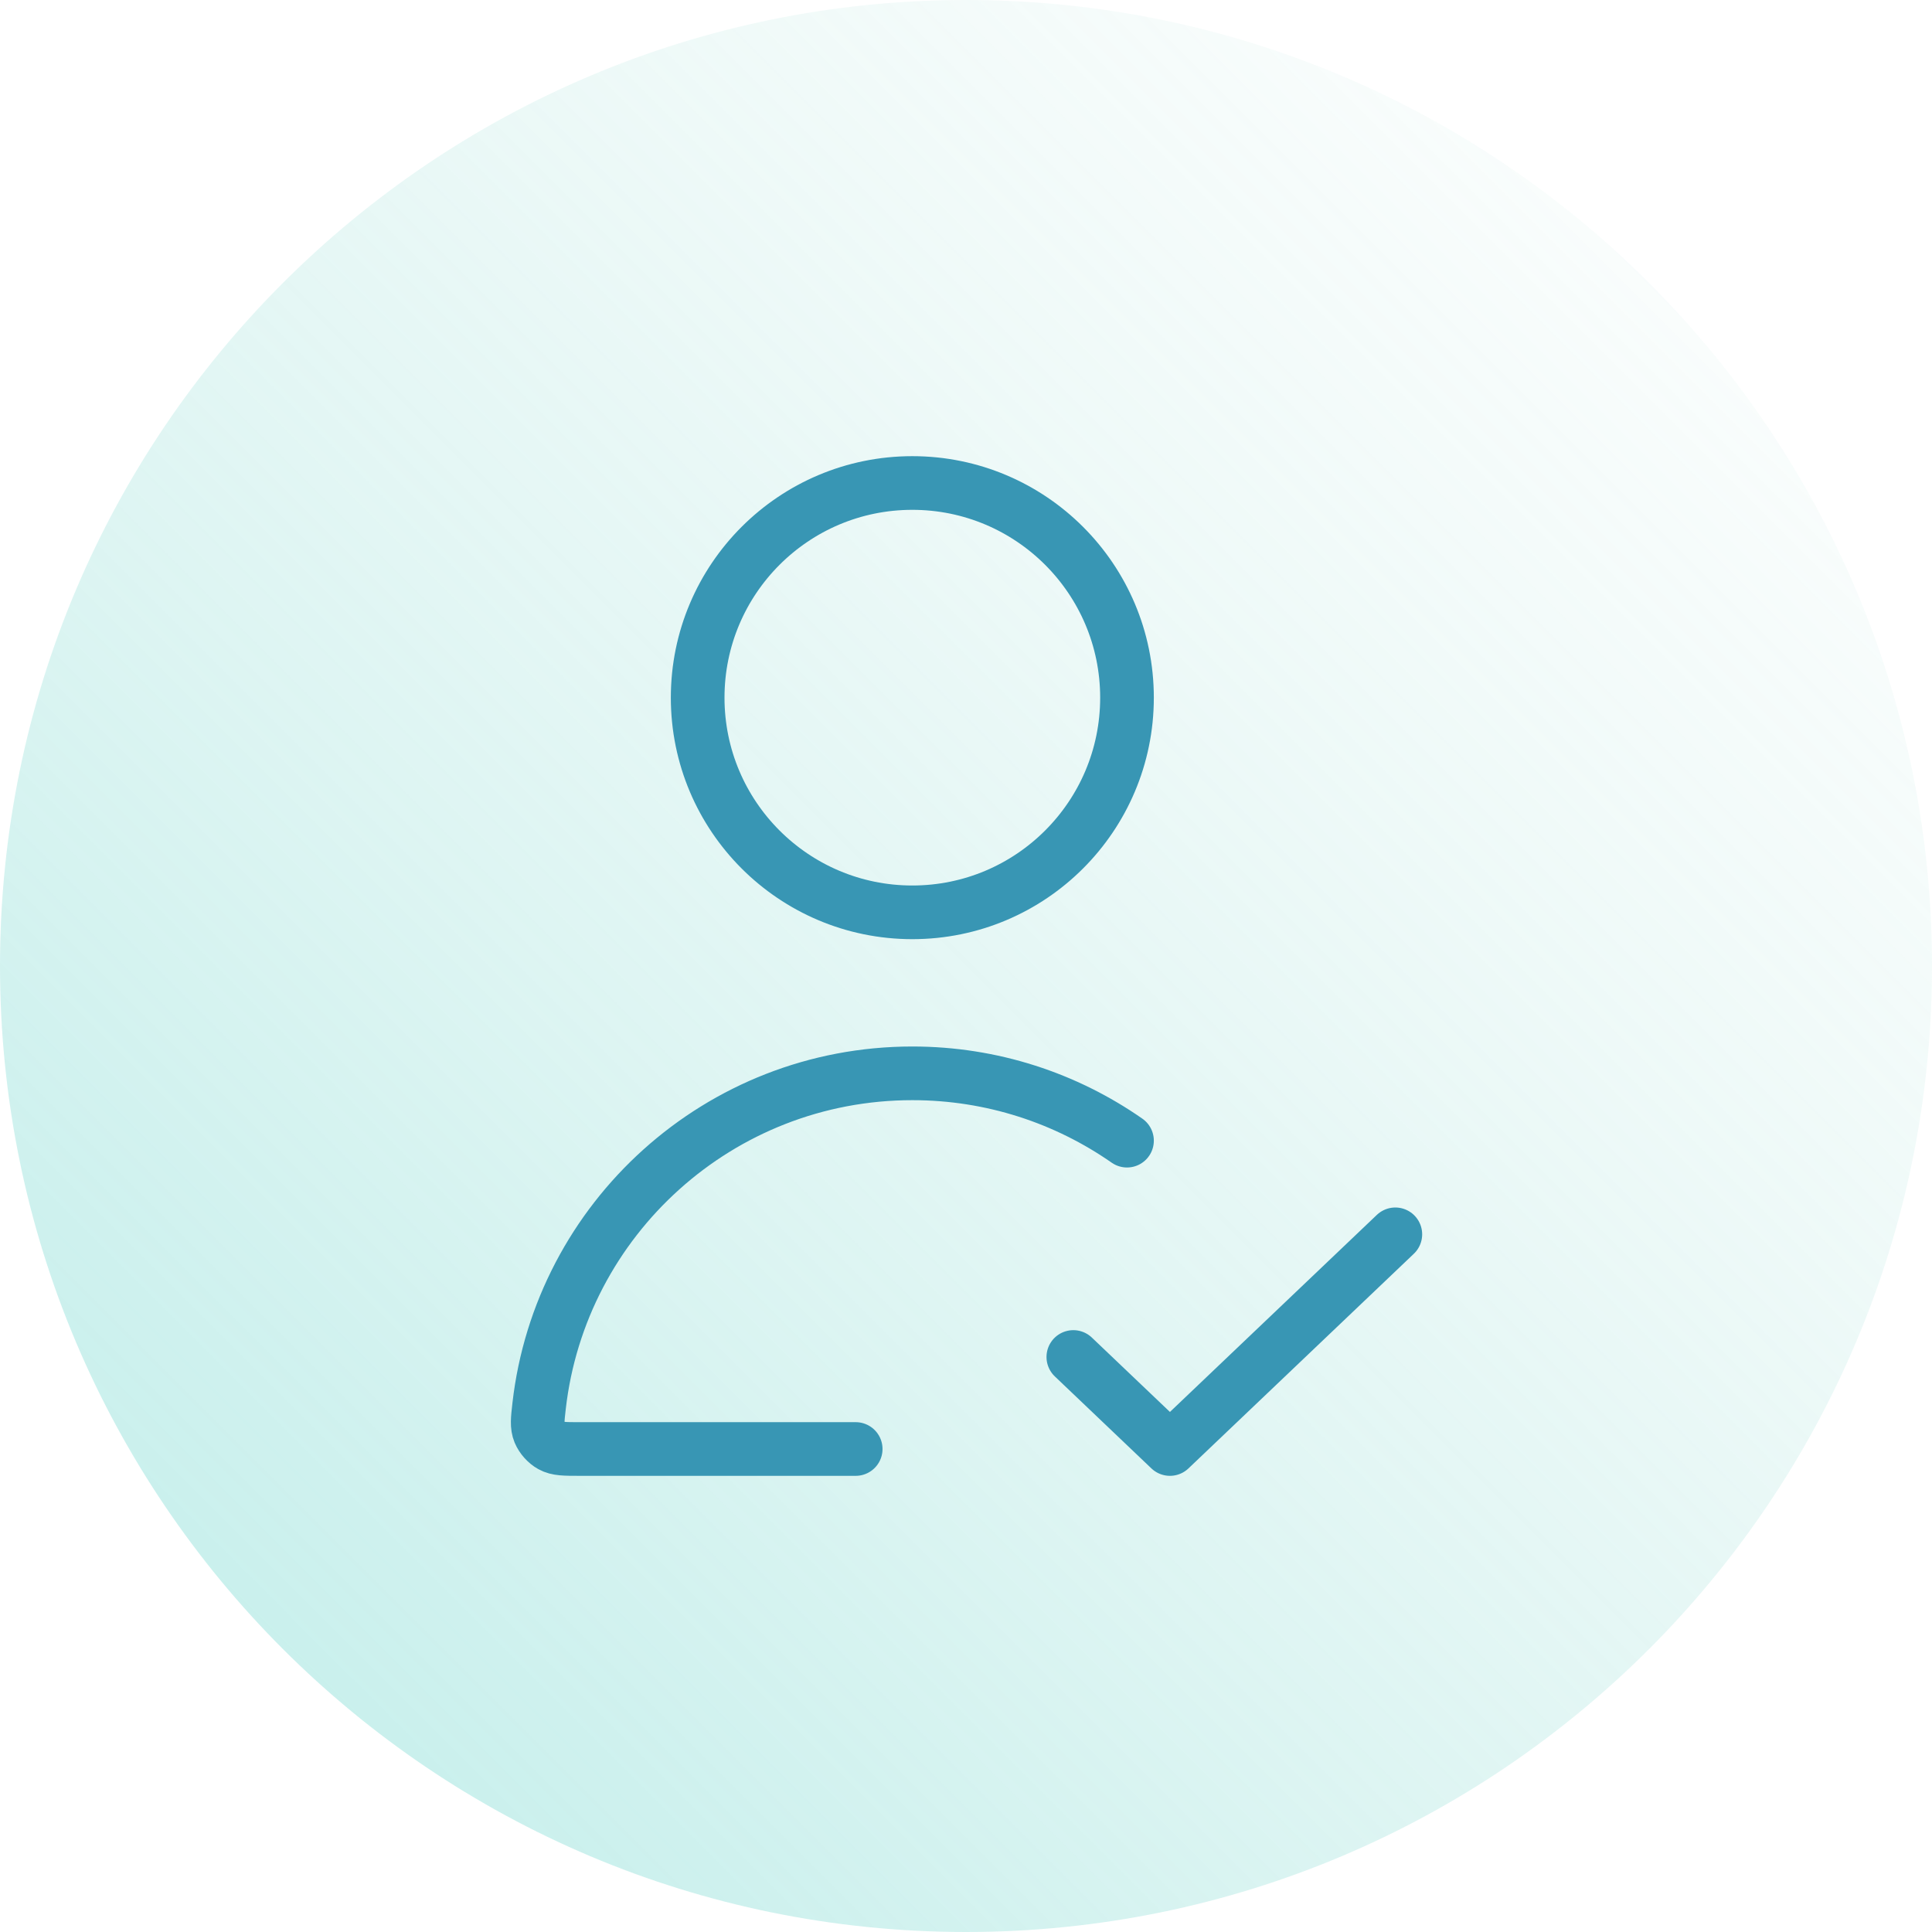
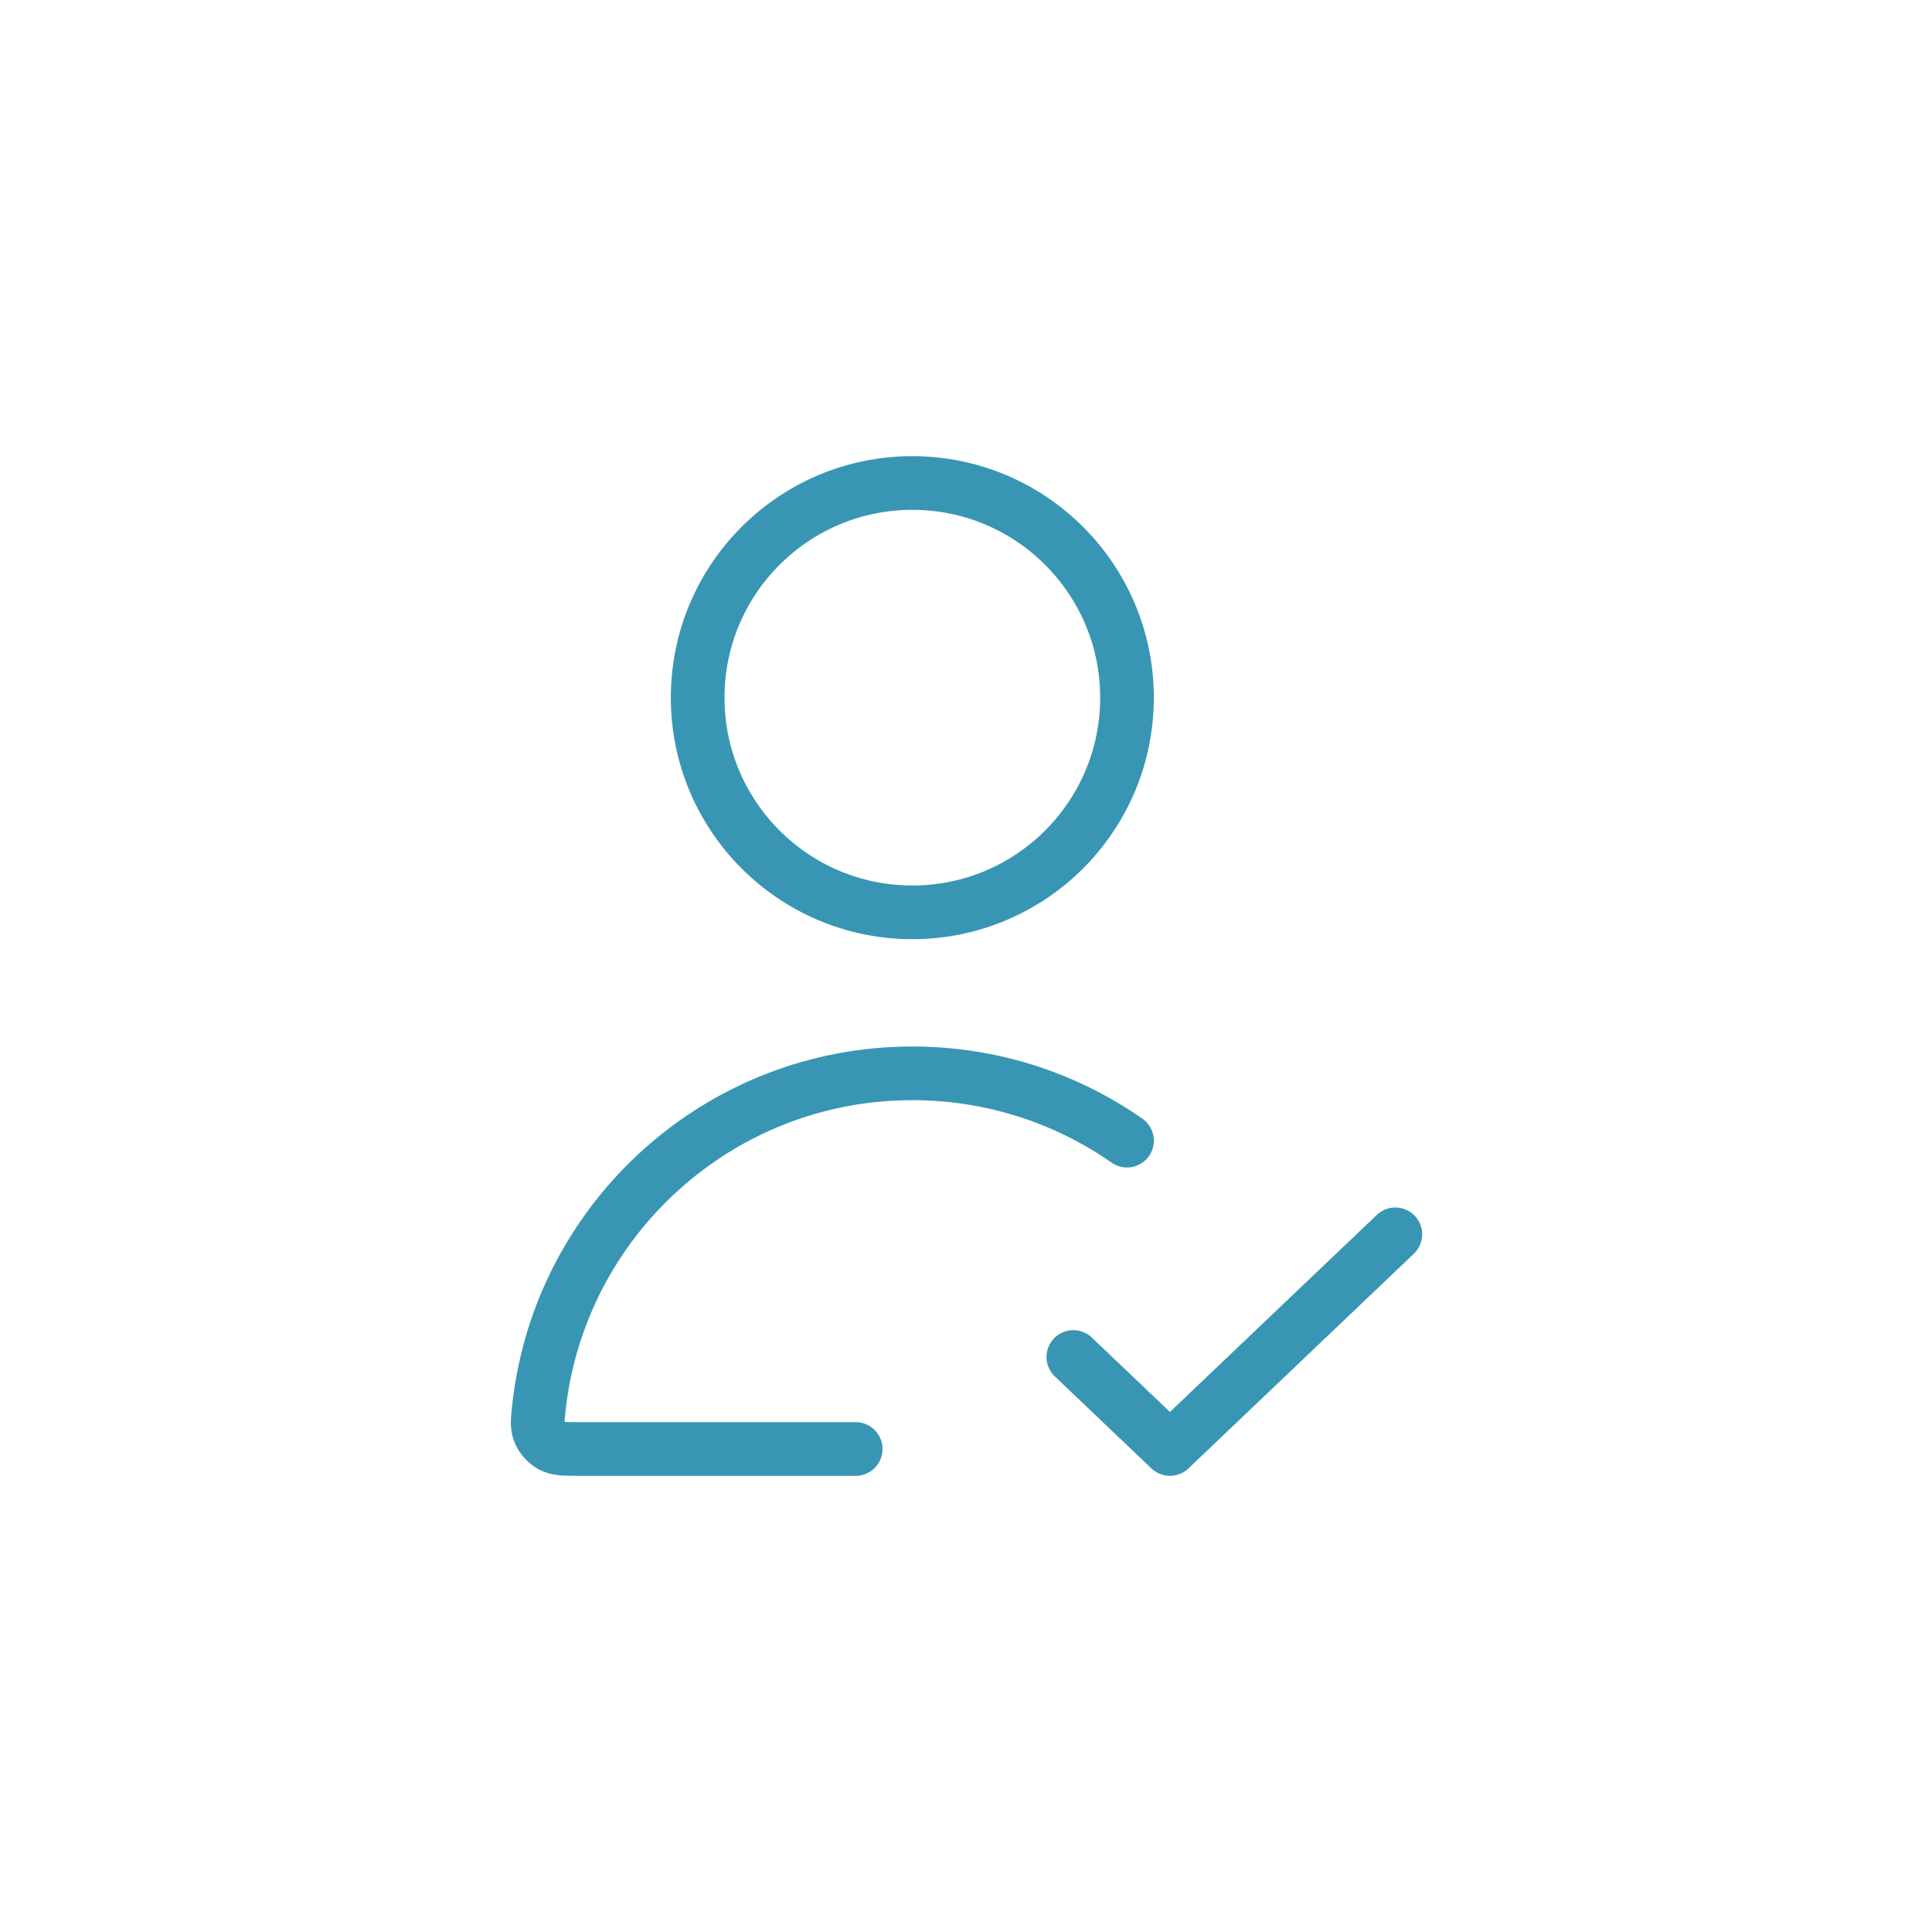
<svg xmlns="http://www.w3.org/2000/svg" width="72" height="72" viewBox="0 0 72 72" fill="none">
-   <path d="M0 36C0 16.118 16.118 0 36 0C55.882 0 72 16.118 72 36C72 55.882 55.882 72 36 72C16.118 72 0 55.882 0 36Z" fill="url(#paint0_linear_24601_6713)" />
  <path d="M42 42.509C39.732 40.928 36.974 40 34 40C26.808 40 20.883 45.423 20.09 52.403C20.034 52.897 20.006 53.144 20.104 53.382C20.185 53.577 20.36 53.773 20.545 53.875C20.77 54 21.047 54 21.6 54H31.889M40 50.571L43.6 54L52 46M42 26C42 30.418 38.418 34 34 34C29.582 34 26 30.418 26 26C26 21.582 29.582 18 34 18C38.418 18 42 21.582 42 26Z" stroke="#3896B4" stroke-width="2" stroke-linecap="round" stroke-linejoin="round" />
  <defs>
    <linearGradient id="paint0_linear_24601_6713" x1="72" y1="0" x2="8.58307e-06" y2="72" gradientUnits="userSpaceOnUse">
      <stop stop-color="#B2E1D8" stop-opacity="0" />
      <stop offset="1" stop-color="#7ADBD4" stop-opacity="0.5" />
    </linearGradient>
  </defs>
</svg>